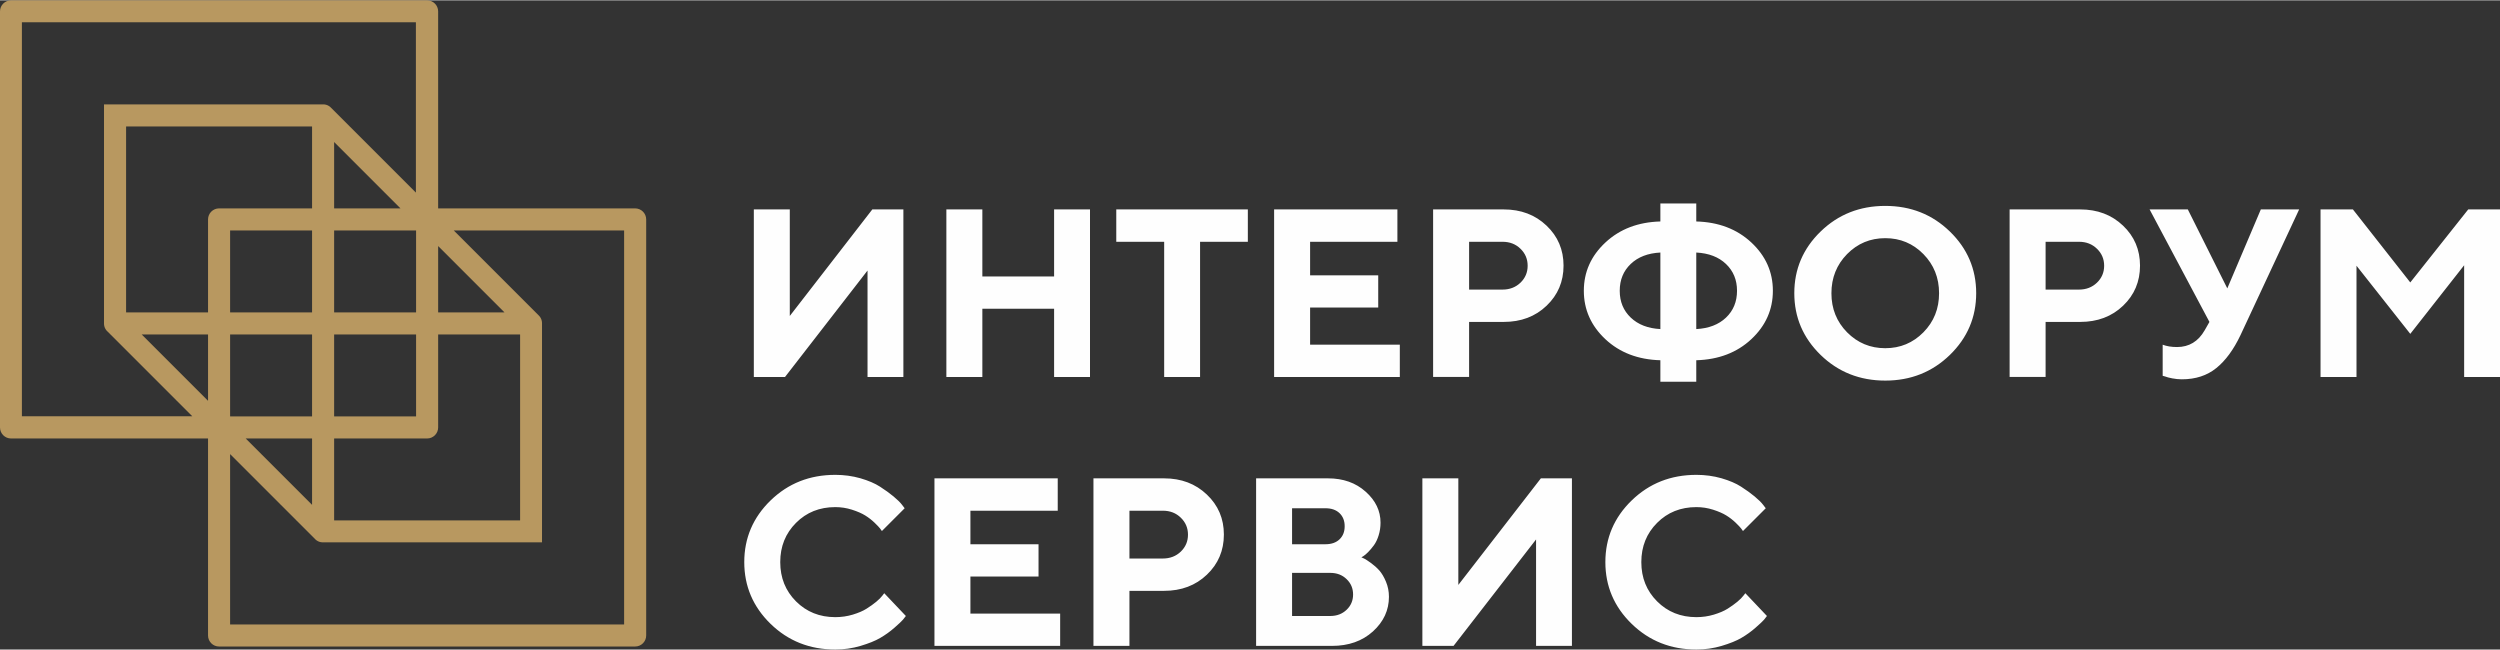
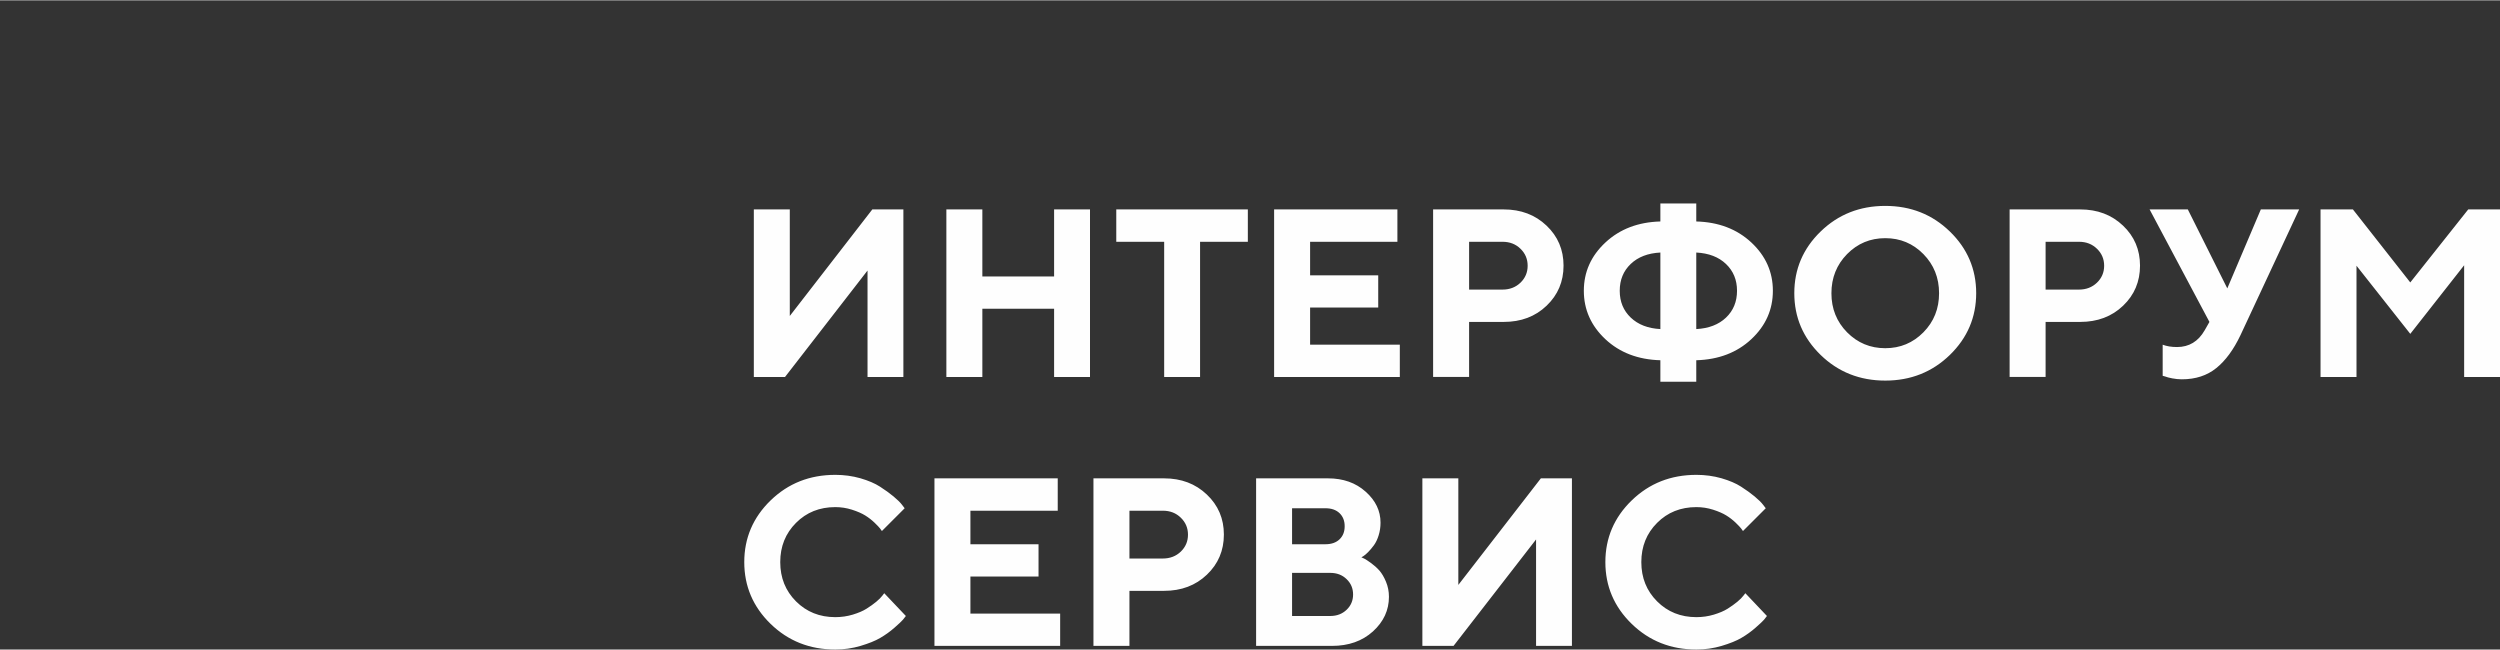
<svg xmlns="http://www.w3.org/2000/svg" xml:space="preserve" width="1181px" height="307px" style="shape-rendering:geometricPrecision; text-rendering:geometricPrecision; image-rendering:optimizeQuality; fill-rule:evenodd; clip-rule:evenodd" viewBox="0 0 1164.45 302.37">
  <rect x="0" y="0" width="1164.45" height="302.37" fill="#333333" stroke="none" />
  <defs>
    <style type="text/css">  .fil1 {fill:#FEFEFE;fill-rule:nonzero} .fil0 {fill:#B89860;fill-rule:nonzero}  </style>
  </defs>
  <g id="Слой_x0020_1">
    <g id="_2614555029552">
-       <path class="fil0" d="M150.45 48.45l0.04 0 0.07 0 0.04 0 0.02 0 0.1 0 0.03 0.01 0 0 0.13 0 0.02 0 0.04 0.01 0.04 0 0.03 0 0.01 0 0.03 0.01 0.08 0.01 0.01 0 0.12 0.02 0.01 0 0.01 0 0 0 0.07 0.01 0.04 0.01 0.01 0 0.02 0 0.01 0 0.06 0.02 0.03 0 0.01 0 0.04 0.01 0.06 0.02 0.01 0 0.01 0 0.02 0.01 0.04 0 0.04 0.01 0.02 0.01 0.01 0 0.04 0.01 0.03 0.01 0.04 0.01 0 0 0.03 0.01 0.04 0.01 0.03 0.01 0.07 0.02 0.03 0.02 0.07 0.02 0.04 0.01 0.03 0.01 0.07 0.03 0.03 0.01 0.1 0.04 0.04 0.01 0.03 0.02 0.03 0.01 0.04 0.02 0.06 0.03 0.04 0.01 0.03 0.02 0.06 0.03 0.01 0 0.01 0.01c0.07,0.03 0.14,0.07 0.21,0.11l0 0 0 0 0.01 0 0 0 0 0 0.01 0.01 0 0 0.01 0 0 0.01 0.05 0.03 0.01 0 0.01 0 0 0.01 0 0 0.01 0 0 0 0 0 0 0 0 0 0.01 0.01 0.01 0 0 0 0 0.01 0.01 0 0.03 0.02 0.02 0.01 0 0 0.01 0.01 0 0 0.01 0 0 0 0 0 0.01 0.01 0 0 0.09 0.05 0 0.01 0.02 0.01 0.01 0 0.01 0.01 0.01 0.01 0.02 0.01 0.05 0.04 0 0 0.02 0.01 0.06 0.04 0.01 0.01 0.01 0.01 0.01 0 0.01 0.01c0.05,0.04 0.1,0.08 0.14,0.11l0.01 0.01 0.01 0 0 0.01 0.01 0 0 0.01 0.01 0 0 0 0.01 0.01 0 0 0.01 0.01 0 0 0.04 0.03 0 0 0 0.01 0.01 0 0 0 0.01 0.01 0 0 0.01 0 0 0.01 0.01 0 0 0.01 0.01 0 0 0 0 0.01 0.01 0 0 0.01 0.01 0 0 0 0.01 0.01 0 0 0.01 0 0 0.01 0 0 0.01 0.01 0 0 0.01 0 0 0.01 0.01 0 0 0.01 0.01 0 0 0 0 0.01 0.01 0 0 0.01 0.04 0.03 0 0 0.01 0.01 0 0 0.01 0.01 0 0 0 0 0.01 0.01 0 0 0.01 0 0 0.01 0 0 0.01 0 0 0.01 0 0 0.01 0 0 0.01 0 0 0.01 0 0.01 0.02 0.01 0 0 0 0 0.01 0.01 0 0 0 0 0.01 0.01 0 0 0 0 0.01 0.01 0 0 0 0 0.01 0.01 0 0 0 0.01 0.01 0 0 0 0.01 0.01 0 0 0 0 0.01 0.02 0.01 0 0.01 0.01 0 0 0 0.01 0.01 0 0 0 0 0 0.01 0.01 0 0.01 0.01 39.63 39.63 0 -79.35 -183.52 0 0 183.51 79.35 0 -39.62 -39.62 -0.02 -0.01 0 -0.01 0 0 -0.01 0 0 -0.01 -0.01 0 0 -0.01 0 0 -0.01 0 -0.01 -0.02 -0.01 0 0 -0.01 0 0 -0.01 0 0 -0.01 0 0 -0.01 0 0 -0.01 0 0 -0.01 -0.01 0 0 0 0 -0.01 -0.01 0 0 -0.01 0 0 -0.01 0 0 0 0 -0.01 -0.01 0 0 -0.01 0 0 -0.01 0 0 0 0 -0.01 -0.01 0 0 0 0 -0.01 -0.01 0 0 0 0 -0.01 -0.01 0 0 0 0 -0.01 -0.01 0 0 0 -0.01 -0.01 0 0 0 0 -0.01 -0.01 0 0 0 0 -0.01 -0.01 0 0 0 -0.03 -0.04 -0.01 0 0 -0.01 -0.01 0 0 -0.01 0 0 -0.01 -0.01 0 0 0 -0.01 -0.01 0 0 0 -0.01 -0.01 0 0 0 -0.01 -0.01 0 0 -0.01 -0.01 0 0 -0.01 0 0 -0.01 0 0 -0.01 -0.01 0 0 -0.01 0 0 -0.01 -0.01 0 0 0 -0.01 -0.01 0 0 -0.01 -0.01 0 0 0 0 -0.01 -0.01 0 0 -0.01 -0.03 -0.03 0 0 0 -0.01 -0.01 0 0 -0.01 -0.01 -0.01 0 0 -0.01 -0.01 0 0 0 -0.01 -0.01 0 -0.01 -0.01c-0.03,-0.05 -0.07,-0.1 -0.11,-0.15l-0.01 -0.01 0 0 -0.01 -0.01 -0.01 -0.02 -0.04 -0.05 -0.01 -0.02 0 0 -0.04 -0.05 -0.01 -0.02 -0.01 -0.01 -0.01 -0.02 0 -0.01 -0.01 -0.01 0 -0.01 -0.06 -0.08 0 -0.01 0 0 -0.01 0 0 -0.01 0 0 0 0 -0.01 -0.01 0 0 -0.01 -0.02 -0.02 -0.04 0 0 -0.01 0 0 -0.01 0 -0.01 0 0 -0.01 0 0 0 0 0 0 -0.01 0 0 0 0 -0.01 -0.01 0 -0.01 0 0 -0.03 -0.05 0 0 -0.01 -0.01 0 -0.01 0 0 -0.01 0 0 -0.01 0 0 0 0 0 0c-0.04,-0.07 -0.08,-0.14 -0.11,-0.22l-0.01 -0.01 0 0 -0.03 -0.07 -0.02 -0.03 -0.01 -0.03 -0.03 -0.07 -0.02 -0.03 -0.01 -0.03 -0.01 -0.03 -0.02 -0.04 -0.04 -0.1 -0.01 -0.03 -0.03 -0.07 -0.01 -0.04 -0.01 -0.03 -0.02 -0.07 -0.01 -0.03 -0.03 -0.07 -0.01 -0.04 -0.01 -0.03 -0.01 -0.03 0 -0.01 -0.01 -0.03 -0.01 -0.04 -0.01 -0.03 0 -0.01 0 -0.03 -0.01 -0.03 -0.01 -0.04 -0.01 -0.02 0 -0.02 0 0 -0.02 -0.07 0 -0.03 -0.01 -0.01 0 -0.03 -0.01 -0.07 -0.01 0 0 -0.03 0 -0.01 -0.01 -0.03 -0.01 -0.07 0 -0.01 0 0 0 -0.01 -0.02 -0.12 0 -0.01 -0.01 -0.08 0 -0.04 0 0 -0.01 -0.03 0 -0.08 -0.01 -0.02 0 -0.13 0 0 0 -0.04 -0.01 -0.09 0 -0.02 0 -0.04 0 -0.08 0 -0.03 0 -102 102 0zm145.39 252.52l-193.8 0c-2.84,0 -5.14,-2.3 -5.14,-5.14l0 -91.76 -91.76 0c-2.84,0 -5.14,-2.3 -5.14,-5.14l0 -193.79c0,-2.84 2.3,-5.14 5.14,-5.14l193.8 0c2.83,0 5.14,2.3 5.14,5.14l0 91.76 91.76 0c2.83,0 5.14,2.3 5.14,5.14l0 193.79c0,2.84 -2.31,5.14 -5.14,5.14zm-188.66 -10.28l183.52 0 0 -183.52 -79.36 0 39.64 39.64 0.01 0.01 0.01 0.01 0.04 0.04 0.01 0.01 0.01 0.01 0.01 0.01 0.01 0.02 0.02 0.01 0.02 0.02 0.01 0.02 0.01 0.01 0.01 0.01 0.02 0.01 0.01 0.02 0.01 0.01 0 0 0.01 0.01 0.01 0.01 0.01 0.02 0.01 0.01 0.02 0.01 0.01 0.02 0.01 0.01 0 0 0.01 0.01 0.01 0.01 0.01 0.02 0.01 0.01 0.01 0.01 0.02 0.02 0.01 0.01 0.02 0.03 0.01 0.01 0.01 0.01 0.01 0.02 0.01 0.01 0.04 0.05 0.01 0.02 0.01 0.01 0.04 0.05 0.01 0.02 0.01 0.01 0.01 0.01 0.02 0.02 0 0.01 0.03 0.04 0.01 0.02 0.01 0.01 0.01 0.02 0.01 0.01 0.01 0.01 0.01 0.01 0 0.01 0.01 0.01 0.01 0.02 0.02 0.02 0 0.01 0.05 0.08 0.01 0.01 0 0 0 0.01 0.01 0 0 0 0 0.01 0 0 0 0 0.01 0.01 0 0 0 0 0 0 0 0.01 0.01 0 0 0.01 0 0 0 0 0 0.01 0.01 0 0 0 0 0.01 0 0 0.01 0 0 0.01 0 0 0 0 0 0 0 0.01 0.01 0 0 0.01 0 0 0 0 0 0.01 0.01 0 0 0 0 0.01 0 0 0 0 0.01 0.01 0 0 0 0 0 0.01 0 0 0.01 0 0 0.01 0.01 0.01 0 0.01 0 0 0.01 0.01 0 0 0 0 0 0.01 0 0 0.01 0.01 0 0 0 0 0 0.01 0 0 0.01 0 0 0 0.02 0.04 0.01 0.03 0.02 0.04 0.02 0.03 0.02 0.04 0.02 0.03 0.02 0.04 0.01 0.03 0 0.01 0.02 0.03 0.02 0.04 0.01 0.04 0.02 0.03 0.02 0.04 0.03 0.07 0.01 0.04 0 0 0.03 0.07 0.02 0.04 0.01 0.04 0 0.01 0.01 0.03 0.02 0.04 0.01 0.03 0.01 0.02 0 0.02 0.02 0.04 0.01 0.04 0 0.02 0.01 0.02 0.01 0.04 0.01 0.03 0.01 0.03 0.01 0.01 0.02 0.08 0.01 0.04 0.01 0.04 0.01 0.04 0 0.03 0 0.01 0.01 0.04 0.02 0.07 0 0.01 0 0 0 0.01 0.02 0.07 0 0.04 0.01 0 0 0.04 0.01 0.08 0.01 0.01c0.01,0.08 0.02,0.16 0.03,0.24l0 0.02 0 0.02 0.01 0.08 0 0.03 0.01 0.13 0 0.01 0 0.04 0 0.07 0 0.01 0 0.01 0 0 0.01 0.12 0 102.04 -102.04 0 -0.12 0 -0.01 0 0 0 -0.01 0 -0.07 0 -0.05 0 -0.01 -0.01 -0.13 0 -0.02 -0.01 -0.09 0 -0.02 -0.01 -0.02 0 0 0c-0.08,-0.01 -0.16,-0.02 -0.23,-0.03l-0.02 0 -0.08 -0.01 -0.03 -0.01 -0.01 0 -0.04 -0.01 -0.07 -0.01 -0.01 0 0 0 -0.04 -0.01 -0.04 -0.01 -0.04 -0.01 0 0 -0.04 -0.01 -0.04 -0.01 -0.04 -0.01 -0.04 -0.01 -0.03 -0.01 -0.04 -0.01 -0.02 0 -0.02 -0.01 -0.04 -0.01 -0.04 -0.01 -0.04 -0.02 -0.04 -0.01 -0.04 -0.01 -0.02 -0.01 -0.01 0 -0.04 -0.02 -0.04 -0.01 -0.03 -0.01 -0.01 0 -0.04 -0.02 -0.03 -0.01 -0.07 -0.03 -0.01 0 -0.03 -0.02 -0.08 -0.03 -0.03 -0.01 -0.04 -0.02 -0.04 -0.02 -0.03 -0.01 -0.04 -0.02 -0.04 -0.02 -0.03 -0.02 -0.04 -0.01 -0.03 -0.02 -0.04 -0.02 -0.03 -0.02 -0.07 -0.04 0 0 -0.01 0 0 0 0 0 -0.01 -0.01 0 0 0 0 -0.01 0 0 0 -0.01 -0.01 0 0 0 0 -0.01 0 0 -0.01 -0.02 -0.01 0 0 -0.01 0 0 0 0 0 -0.01 -0.01 0 0 -0.01 0 0 0 0 0 0 -0.01 -0.01 0 0 0 -0.01 0 0 0 0 -0.01 0 0 -0.01 0 0 0 -0.01 0 0 -0.01 0 0 -0.01 0 0 0 0 0 0 -0.01 -0.01 0 0 0 -0.01 0 0 0 0 0 -0.01 -0.01 0 0 0 0 -0.01 0 0 -0.01 0 0 0 0 -0.01 0 0 0 0 -0.01 -0.01 0 0 0 -0.01 0 0 0 0 -0.01 -0.09 -0.05 -0.01 -0.01 -0.02 -0.01 -0.01 -0.01 -0.02 -0.01 -0.01 -0.01 0 0 -0.02 -0.01 -0.01 -0.01 -0.01 -0.01 -0.02 -0.01 -0.01 -0.01 -0.04 -0.03 -0.02 -0.01 -0.01 -0.01 -0.02 -0.01 -0.01 -0.01 -0.01 -0.01 -0.06 -0.04 -0.01 -0.01 -0.02 -0.01 -0.05 -0.04 -0.01 -0.01 -0.02 -0.01 -0.01 -0.02 -0.01 -0.01 -0.03 -0.02 -0.01 -0.01 -0.01 -0.01 -0.02 -0.01 -0.01 -0.01 -0.01 -0.01 -0.02 -0.01 -0.01 -0.01 0 -0.01 -0.01 -0.01 -0.01 -0.01 -0.02 -0.01 -0.01 -0.01 -0.01 -0.01 -0.02 -0.01 -0.01 -0.01 0 0 -0.01 -0.02 -0.01 -0.01 -0.02 -0.01 -0.01 -0.01 -0.01 -0.01 -0.01 -0.01 -0.03 -0.03 -0.01 -0.01 -0.01 -0.01 -0.01 -0.01 -0.02 -0.01 -0.01 -0.02 -0.04 -0.03 -0.01 -0.02 -0.01 -0.01 -39.63 -39.63 0 79.35zm86.62 -183.52l-38.17 0 0 38.18 38.17 0 0 -38.18zm-48.45 0l-38.17 0 0 38.18 38.17 0 0 -38.18zm-43.31 -10.27l43.31 0 0 -38.17 -86.62 0 0 86.62 38.17 0 0 -43.31c0,-2.84 2.3,-5.14 5.14,-5.14zm53.59 0l30.9 0 -30.9 -30.91 0 30.91zm38.17 96.89l0 -38.17 -38.17 0 0 38.17 38.17 0zm10.28 -79.35l0 30.91 30.9 0 -30.9 -30.91zm0 41.18l0 43.31c0,2.84 -2.31,5.14 -5.14,5.14l-43.31 0 0 38.17 86.62 0 0 -86.62 -38.17 0zm-107.18 30.91l0 -30.91 -30.91 0 30.91 30.91zm10.28 -30.91l0 38.17 38.17 0 0 -38.17 -38.17 0zm38.17 48.45l-30.91 0 30.91 30.91 0 -30.91z" />
-       <path class="fil1" d="M420.78 175.42l-16.7 0 0 -49.58 -38.43 49.58 -14.53 0 0 -78.04 16.75 0 0 49.63 38.44 -49.63 14.47 0 0 78.04zm86.92 -78.04l0 78.04 -16.72 0 0 -31.79 -33.42 0 0 31.79 -16.76 0 0 -78.04 16.76 0 0 31.23 33.42 0 0 -31.23 16.72 0zm12.24 0l61.28 0 0 15.07 -22.25 0 0 62.97 -16.72 0 0 -62.97 -22.31 0 0 -15.07zm90.28 63.01l41.79 0 0 15.03 -58.55 0 0 -78.04 57.42 0 0 15.07 -40.66 0 0 15.62 31.73 0 0 15.02 -31.73 0 0 17.3zm57.3 -63.01l32.88 0c8.01,0 14.66,2.51 19.94,7.54 5.29,5.02 7.93,11.24 7.93,18.65 0,7.43 -2.64,13.65 -7.9,18.67 -5.25,5.04 -11.92,7.54 -19.97,7.54l-16.12 0 0 25.64 -16.76 0 0 -78.04zm32.33 15.07l-15.57 0 0 22.27 15.57 0c3.34,0 6.13,-1.08 8.36,-3.22 2.22,-2.15 3.34,-4.77 3.34,-7.89 0,-3.12 -1.12,-5.76 -3.34,-7.91 -2.23,-2.18 -5.02,-3.25 -8.36,-3.25zm59.7 10.34c-3.42,3.27 -5.11,7.43 -5.11,12.48 0,5.08 1.71,9.24 5.15,12.51 3.42,3.25 8.02,5.03 13.78,5.33l0 -35.65c-5.8,0.3 -10.4,2.06 -13.82,5.33zm30.54 44.84l0 10.02 -16.72 0 0 -10.02c-10.4,-0.29 -18.95,-3.56 -25.63,-9.82 -6.67,-6.26 -10.02,-13.77 -10.02,-22.54 0,-8.74 3.35,-16.25 10.05,-22.49 6.69,-6.24 15.24,-9.51 25.6,-9.79l0 -8.4 16.72 0 0 8.4c10.4,0.28 18.96,3.55 25.65,9.79 6.69,6.24 10.03,13.75 10.03,22.49 0,8.77 -3.34,16.28 -10.03,22.54 -6.69,6.26 -15.25,9.53 -25.65,9.82zm13.84 -19.85c3.43,-3.27 5.14,-7.43 5.14,-12.51 0,-5.05 -1.71,-9.21 -5.14,-12.48 -3.42,-3.27 -8.05,-5.03 -13.84,-5.33l0 35.65c5.79,-0.3 10.42,-2.08 13.84,-5.33zm56.41 -29.6c-4.86,4.96 -7.3,11.04 -7.3,18.25 0,7.2 2.44,13.26 7.3,18.2 4.87,4.92 10.8,7.39 17.78,7.39 6.98,0 12.89,-2.47 17.76,-7.39 4.87,-4.94 7.3,-11 7.3,-18.2 0,-7.21 -2.43,-13.29 -7.3,-18.25 -4.87,-4.94 -10.78,-7.41 -17.76,-7.41 -6.98,0 -12.91,2.47 -17.78,7.41zm-12.33 46.98c-8.18,-7.97 -12.26,-17.55 -12.26,-28.77 0,-11.2 4.08,-20.79 12.26,-28.72 8.19,-7.95 18.22,-11.93 30.11,-11.93 11.87,0 21.9,3.98 30.09,11.93 8.18,7.93 12.26,17.52 12.26,28.72 0,11.22 -4.08,20.8 -12.26,28.77 -8.19,7.95 -18.22,11.95 -30.09,11.95 -11.89,0 -21.92,-4 -30.11,-11.95zm88.03 -67.78l32.88 0c8.01,0 14.66,2.51 19.93,7.54 5.3,5.02 7.93,11.24 7.93,18.65 0,7.43 -2.63,13.65 -7.89,18.67 -5.26,5.04 -11.93,7.54 -19.97,7.54l-16.12 0 0 25.64 -16.76 0 0 -78.04zm32.32 15.07l-15.56 0 0 22.27 15.56 0c3.35,0 6.13,-1.08 8.36,-3.22 2.23,-2.15 3.35,-4.77 3.35,-7.89 0,-3.12 -1.12,-5.76 -3.35,-7.91 -2.23,-2.18 -5.01,-3.25 -8.36,-3.25zm50.68 -15.07l18.39 36.78 15.62 -36.78 17.85 0 -27.32 58.55c-3.2,6.74 -6.95,11.87 -11.26,15.34 -4.33,3.5 -9.68,5.24 -16.07,5.24 -1.48,0 -2.97,-0.15 -4.46,-0.44 -1.48,-0.28 -2.58,-0.58 -3.32,-0.88l-1.14 -0.31 0 -14.49c1.86,0.72 4.09,1.09 6.69,1.09 5.59,0 9.89,-2.6 12.86,-7.78l2.23 -3.92 -27.87 -52.4 17.8 0zm103.62 34.01l26.99 -34.01 14.8 0 0 78.04 -16.7 0 0 -52.03 -25.09 31.95 -25.05 -31.73 0 51.81 -16.75 0 0 -78.04 15.08 0 26.72 34.01zm-733.61 89.62c4.11,0 8.01,0.54 11.7,1.59 3.7,1.08 6.75,2.38 9.13,3.91 2.37,1.52 4.47,3.04 6.31,4.56 1.82,1.53 3.14,2.81 3.94,3.87l1.24 1.63 -10.6 10.61c-0.23,-0.3 -0.52,-0.71 -0.89,-1.23 -0.4,-0.52 -1.25,-1.41 -2.57,-2.69 -1.32,-1.26 -2.77,-2.38 -4.33,-3.34 -1.56,-0.97 -3.6,-1.86 -6.15,-2.68 -2.54,-0.81 -5.12,-1.2 -7.78,-1.2 -7.3,0 -13.39,2.43 -18.28,7.33 -4.9,4.91 -7.35,11 -7.35,18.28 0,7.3 2.45,13.39 7.35,18.3 4.89,4.88 10.98,7.34 18.28,7.34 2.82,0 5.54,-0.39 8.14,-1.17 2.6,-0.79 4.73,-1.69 6.44,-2.77 1.71,-1.08 3.22,-2.16 4.52,-3.23 1.32,-1.1 2.24,-2.05 2.84,-2.85l0.87 -1.13 10.07 10.61c-0.3,0.42 -0.74,1 -1.34,1.71 -0.59,0.7 -1.93,1.96 -3.97,3.75 -2.05,1.8 -4.26,3.38 -6.6,4.74 -2.32,1.37 -5.4,2.6 -9.19,3.73 -3.79,1.13 -7.71,1.69 -11.78,1.69 -11.91,0 -21.94,-3.99 -30.13,-11.95 -8.17,-7.96 -12.26,-17.55 -12.26,-28.77 0,-11.2 4.09,-20.79 12.26,-28.72 8.19,-7.95 18.22,-11.92 30.13,-11.92zm62.95 64.64l41.8 0 0 15.03 -58.55 0 0 -78.04 57.42 0 0 15.07 -40.67 0 0 15.62 31.73 0 0 15.03 -31.73 0 0 17.29zm57.31 -63.01l32.88 0c8.01,0 14.66,2.51 19.93,7.54 5.3,5.02 7.94,11.24 7.94,18.65 0,7.43 -2.64,13.66 -7.9,18.67 -5.26,5.04 -11.92,7.54 -19.97,7.54l-16.12 0 0 25.64 -16.76 0 0 -78.04zm32.32 15.07l-15.56 0 0 22.27 15.56 0c3.35,0 6.13,-1.08 8.36,-3.21 2.23,-2.16 3.35,-4.78 3.35,-7.9 0,-3.12 -1.12,-5.76 -3.35,-7.91 -2.23,-2.18 -5.01,-3.25 -8.36,-3.25zm78.8 62.97l-35.36 0 0 -78.04 33.47 0c7.08,0 12.93,2.06 17.55,6.21 4.63,4.12 6.93,8.93 6.93,14.41 0,2.06 -0.28,4.03 -0.87,5.91 -0.58,1.87 -1.32,3.42 -2.23,4.66 -0.91,1.23 -1.8,2.29 -2.69,3.18 -0.89,0.89 -1.62,1.5 -2.2,1.87l-0.92 0.54c0.35,0.15 0.81,0.36 1.37,0.63 0.58,0.28 1.6,0.95 3.08,2.01 1.49,1.08 2.79,2.25 3.92,3.51 1.12,1.28 2.16,3.01 3.07,5.2 0.93,2.19 1.39,4.55 1.39,7.06 0,6.22 -2.49,11.61 -7.45,16.11 -4.97,4.49 -11.33,6.74 -19.06,6.74zm-18.61 -13.93l17.8 0c3.06,0 5.59,-0.97 7.59,-2.88 2.03,-1.93 3.03,-4.31 3.03,-7.14 0,-2.82 -1,-5.22 -3.03,-7.15 -2,-1.95 -4.53,-2.91 -7.59,-2.91l-17.8 0 0 20.08zm15.57 -50.18l-15.57 0 0 16.76 15.57 0c2.77,0 4.94,-0.76 6.54,-2.29 1.59,-1.52 2.39,-3.54 2.39,-6.09 0,-2.54 -0.8,-4.57 -2.39,-6.09 -1.6,-1.53 -3.77,-2.29 -6.54,-2.29zm114.78 64.11l-16.7 0 0 -49.58 -38.44 49.58 -14.52 0 0 -78.04 16.75 0 0 49.64 38.44 -49.64 14.47 0 0 78.04zm57.96 -79.67c4.1,0 8,0.54 11.7,1.59 3.7,1.08 6.74,2.38 9.12,3.91 2.38,1.52 4.48,3.04 6.32,4.56 1.82,1.53 3.13,2.81 3.93,3.87l1.25 1.63 -10.61 10.61c-0.22,-0.3 -0.52,-0.71 -0.89,-1.23 -0.39,-0.52 -1.25,-1.41 -2.56,-2.69 -1.32,-1.26 -2.77,-2.38 -4.33,-3.34 -1.56,-0.97 -3.61,-1.86 -6.15,-2.68 -2.55,-0.81 -5.13,-1.2 -7.78,-1.2 -7.3,0 -13.4,2.43 -18.28,7.33 -4.91,4.91 -7.36,11 -7.36,18.28 0,7.3 2.45,13.39 7.36,18.3 4.88,4.88 10.98,7.34 18.28,7.34 2.82,0 5.53,-0.39 8.13,-1.17 2.6,-0.79 4.74,-1.69 6.45,-2.77 1.71,-1.08 3.21,-2.16 4.51,-3.23 1.32,-1.1 2.25,-2.05 2.84,-2.85l0.88 -1.13 10.06 10.61c-0.29,0.42 -0.74,1 -1.33,1.71 -0.6,0.7 -1.93,1.96 -3.98,3.75 -2.04,1.8 -4.25,3.38 -6.59,4.74 -2.32,1.37 -5.41,2.6 -9.2,3.73 -3.79,1.13 -7.71,1.69 -11.77,1.69 -11.91,0 -21.94,-3.99 -30.13,-11.95 -8.18,-7.96 -12.26,-17.55 -12.26,-28.77 0,-11.2 4.08,-20.79 12.26,-28.72 8.19,-7.95 18.22,-11.92 30.13,-11.92z" />
+       <path class="fil1" d="M420.78 175.42l-16.7 0 0 -49.58 -38.43 49.58 -14.53 0 0 -78.04 16.75 0 0 49.63 38.44 -49.63 14.47 0 0 78.04zm86.92 -78.04l0 78.04 -16.72 0 0 -31.79 -33.42 0 0 31.79 -16.76 0 0 -78.04 16.76 0 0 31.23 33.42 0 0 -31.23 16.72 0zm12.24 0l61.28 0 0 15.07 -22.25 0 0 62.97 -16.72 0 0 -62.97 -22.31 0 0 -15.07zm90.28 63.01l41.79 0 0 15.03 -58.55 0 0 -78.04 57.42 0 0 15.07 -40.66 0 0 15.62 31.73 0 0 15.02 -31.73 0 0 17.3zm57.3 -63.01l32.88 0c8.01,0 14.66,2.51 19.94,7.54 5.29,5.02 7.93,11.24 7.93,18.65 0,7.43 -2.64,13.65 -7.9,18.67 -5.25,5.04 -11.92,7.54 -19.97,7.54l-16.12 0 0 25.64 -16.76 0 0 -78.04zm32.33 15.07l-15.57 0 0 22.27 15.57 0c3.34,0 6.13,-1.08 8.36,-3.22 2.22,-2.15 3.34,-4.77 3.34,-7.89 0,-3.12 -1.12,-5.76 -3.34,-7.91 -2.23,-2.18 -5.02,-3.25 -8.36,-3.25zm59.7 10.34c-3.42,3.27 -5.11,7.43 -5.11,12.48 0,5.08 1.71,9.24 5.15,12.51 3.42,3.25 8.02,5.03 13.78,5.33l0 -35.65c-5.8,0.3 -10.4,2.06 -13.82,5.33zm30.54 44.84l0 10.02 -16.72 0 0 -10.02c-10.4,-0.29 -18.95,-3.56 -25.63,-9.82 -6.67,-6.26 -10.02,-13.77 -10.02,-22.54 0,-8.74 3.35,-16.25 10.05,-22.49 6.69,-6.24 15.24,-9.51 25.6,-9.79l0 -8.4 16.72 0 0 8.4c10.4,0.28 18.96,3.55 25.65,9.79 6.69,6.24 10.03,13.75 10.03,22.49 0,8.77 -3.34,16.28 -10.03,22.54 -6.69,6.26 -15.25,9.53 -25.65,9.82zm13.84 -19.85c3.43,-3.27 5.14,-7.43 5.14,-12.51 0,-5.05 -1.71,-9.21 -5.14,-12.48 -3.42,-3.27 -8.05,-5.03 -13.84,-5.33l0 35.65c5.79,-0.3 10.42,-2.08 13.84,-5.33zm56.41 -29.6c-4.86,4.96 -7.3,11.04 -7.3,18.25 0,7.2 2.44,13.26 7.3,18.2 4.87,4.92 10.8,7.39 17.78,7.39 6.98,0 12.89,-2.47 17.76,-7.39 4.87,-4.94 7.3,-11 7.3,-18.2 0,-7.21 -2.43,-13.29 -7.3,-18.25 -4.87,-4.94 -10.78,-7.41 -17.76,-7.41 -6.98,0 -12.91,2.47 -17.78,7.41zm-12.33 46.98c-8.18,-7.97 -12.26,-17.55 -12.26,-28.77 0,-11.2 4.08,-20.79 12.26,-28.72 8.19,-7.95 18.22,-11.93 30.11,-11.93 11.87,0 21.9,3.98 30.09,11.93 8.18,7.93 12.26,17.52 12.26,28.72 0,11.22 -4.08,20.8 -12.26,28.77 -8.19,7.95 -18.22,11.95 -30.09,11.95 -11.89,0 -21.92,-4 -30.11,-11.95zm88.03 -67.78l32.88 0c8.01,0 14.66,2.51 19.93,7.54 5.3,5.02 7.93,11.24 7.93,18.65 0,7.43 -2.63,13.65 -7.89,18.67 -5.26,5.04 -11.93,7.54 -19.97,7.54l-16.12 0 0 25.64 -16.76 0 0 -78.04zm32.32 15.07l-15.56 0 0 22.27 15.56 0c3.35,0 6.13,-1.08 8.36,-3.22 2.23,-2.15 3.35,-4.77 3.35,-7.89 0,-3.12 -1.12,-5.76 -3.35,-7.91 -2.23,-2.18 -5.01,-3.25 -8.36,-3.25zm50.68 -15.07l18.39 36.78 15.62 -36.78 17.85 0 -27.32 58.55c-3.2,6.74 -6.95,11.87 -11.26,15.34 -4.33,3.5 -9.68,5.24 -16.07,5.24 -1.48,0 -2.97,-0.15 -4.46,-0.44 -1.48,-0.28 -2.58,-0.58 -3.32,-0.88l-1.14 -0.31 0 -14.49c1.86,0.72 4.09,1.09 6.69,1.09 5.59,0 9.89,-2.6 12.86,-7.78l2.23 -3.92 -27.87 -52.4 17.8 0zm103.62 34.01l26.99 -34.01 14.8 0 0 78.04 -16.7 0 0 -52.03 -25.09 31.95 -25.05 -31.73 0 51.81 -16.75 0 0 -78.04 15.08 0 26.72 34.01zm-733.61 89.62c4.11,0 8.01,0.54 11.7,1.59 3.7,1.08 6.75,2.38 9.13,3.91 2.37,1.52 4.47,3.04 6.31,4.56 1.82,1.53 3.14,2.81 3.94,3.87l1.24 1.63 -10.6 10.61c-0.23,-0.3 -0.52,-0.71 -0.89,-1.23 -0.4,-0.52 -1.25,-1.41 -2.57,-2.69 -1.32,-1.26 -2.77,-2.38 -4.33,-3.34 -1.56,-0.97 -3.6,-1.86 -6.15,-2.68 -2.54,-0.81 -5.12,-1.2 -7.78,-1.2 -7.3,0 -13.39,2.43 -18.28,7.33 -4.9,4.91 -7.35,11 -7.35,18.28 0,7.3 2.45,13.39 7.35,18.3 4.89,4.88 10.98,7.34 18.28,7.34 2.82,0 5.54,-0.39 8.14,-1.17 2.6,-0.79 4.73,-1.69 6.44,-2.77 1.71,-1.08 3.22,-2.16 4.52,-3.23 1.32,-1.1 2.24,-2.05 2.84,-2.85l0.87 -1.13 10.07 10.61c-0.3,0.42 -0.74,1 -1.34,1.71 -0.59,0.7 -1.93,1.96 -3.97,3.75 -2.05,1.8 -4.26,3.38 -6.6,4.74 -2.32,1.37 -5.4,2.6 -9.19,3.73 -3.79,1.13 -7.71,1.69 -11.78,1.69 -11.91,0 -21.94,-3.99 -30.13,-11.95 -8.17,-7.96 -12.26,-17.55 -12.26,-28.77 0,-11.2 4.09,-20.79 12.26,-28.72 8.19,-7.95 18.22,-11.92 30.13,-11.92zm62.95 64.64l41.8 0 0 15.03 -58.55 0 0 -78.04 57.42 0 0 15.07 -40.67 0 0 15.62 31.73 0 0 15.03 -31.73 0 0 17.29zm57.31 -63.01l32.88 0c8.01,0 14.66,2.51 19.93,7.54 5.3,5.02 7.94,11.24 7.94,18.65 0,7.43 -2.64,13.66 -7.9,18.67 -5.26,5.04 -11.92,7.54 -19.97,7.54l-16.12 0 0 25.64 -16.76 0 0 -78.04zm32.32 15.07l-15.56 0 0 22.27 15.56 0c3.35,0 6.13,-1.08 8.36,-3.21 2.23,-2.16 3.35,-4.78 3.35,-7.9 0,-3.12 -1.12,-5.76 -3.35,-7.91 -2.23,-2.18 -5.01,-3.25 -8.36,-3.25zm78.8 62.97l-35.36 0 0 -78.04 33.47 0c7.08,0 12.93,2.06 17.55,6.21 4.63,4.12 6.93,8.93 6.93,14.41 0,2.06 -0.28,4.03 -0.87,5.91 -0.58,1.87 -1.32,3.42 -2.23,4.66 -0.91,1.23 -1.8,2.29 -2.69,3.18 -0.89,0.89 -1.62,1.5 -2.2,1.87l-0.92 0.54c0.35,0.15 0.81,0.36 1.37,0.63 0.58,0.28 1.6,0.95 3.08,2.01 1.49,1.08 2.79,2.25 3.92,3.51 1.12,1.28 2.16,3.01 3.07,5.2 0.93,2.19 1.39,4.55 1.39,7.06 0,6.22 -2.49,11.61 -7.45,16.11 -4.97,4.49 -11.33,6.74 -19.06,6.74zm-18.61 -13.93l17.8 0c3.06,0 5.59,-0.97 7.59,-2.88 2.03,-1.93 3.03,-4.31 3.03,-7.14 0,-2.82 -1,-5.22 -3.03,-7.15 -2,-1.95 -4.53,-2.91 -7.59,-2.91l-17.8 0 0 20.08zm15.57 -50.18l-15.57 0 0 16.76 15.57 0c2.77,0 4.94,-0.76 6.54,-2.29 1.59,-1.52 2.39,-3.54 2.39,-6.09 0,-2.54 -0.8,-4.57 -2.39,-6.09 -1.6,-1.53 -3.77,-2.29 -6.54,-2.29zm114.78 64.11l-16.7 0 0 -49.58 -38.44 49.58 -14.52 0 0 -78.04 16.75 0 0 49.64 38.44 -49.64 14.47 0 0 78.04zm57.96 -79.67c4.1,0 8,0.54 11.7,1.59 3.7,1.08 6.74,2.38 9.12,3.91 2.38,1.52 4.48,3.04 6.32,4.56 1.82,1.53 3.13,2.81 3.93,3.87l1.25 1.63 -10.61 10.61c-0.22,-0.3 -0.52,-0.71 -0.89,-1.23 -0.39,-0.52 -1.25,-1.41 -2.56,-2.69 -1.32,-1.26 -2.77,-2.38 -4.33,-3.34 -1.56,-0.97 -3.61,-1.86 -6.15,-2.68 -2.55,-0.81 -5.13,-1.2 -7.78,-1.2 -7.3,0 -13.4,2.43 -18.28,7.33 -4.91,4.91 -7.36,11 -7.36,18.28 0,7.3 2.45,13.39 7.36,18.3 4.88,4.88 10.98,7.34 18.28,7.34 2.82,0 5.53,-0.39 8.13,-1.17 2.6,-0.79 4.74,-1.69 6.45,-2.77 1.71,-1.08 3.21,-2.16 4.51,-3.23 1.32,-1.1 2.25,-2.05 2.84,-2.85l0.88 -1.13 10.06 10.61c-0.29,0.42 -0.74,1 -1.33,1.71 -0.6,0.7 -1.93,1.96 -3.98,3.75 -2.04,1.8 -4.25,3.38 -6.59,4.74 -2.32,1.37 -5.41,2.6 -9.2,3.73 -3.79,1.13 -7.71,1.69 -11.77,1.69 -11.91,0 -21.94,-3.99 -30.13,-11.95 -8.18,-7.96 -12.26,-17.55 -12.26,-28.77 0,-11.2 4.08,-20.79 12.26,-28.72 8.19,-7.95 18.22,-11.92 30.13,-11.92" />
    </g>
  </g>
</svg>